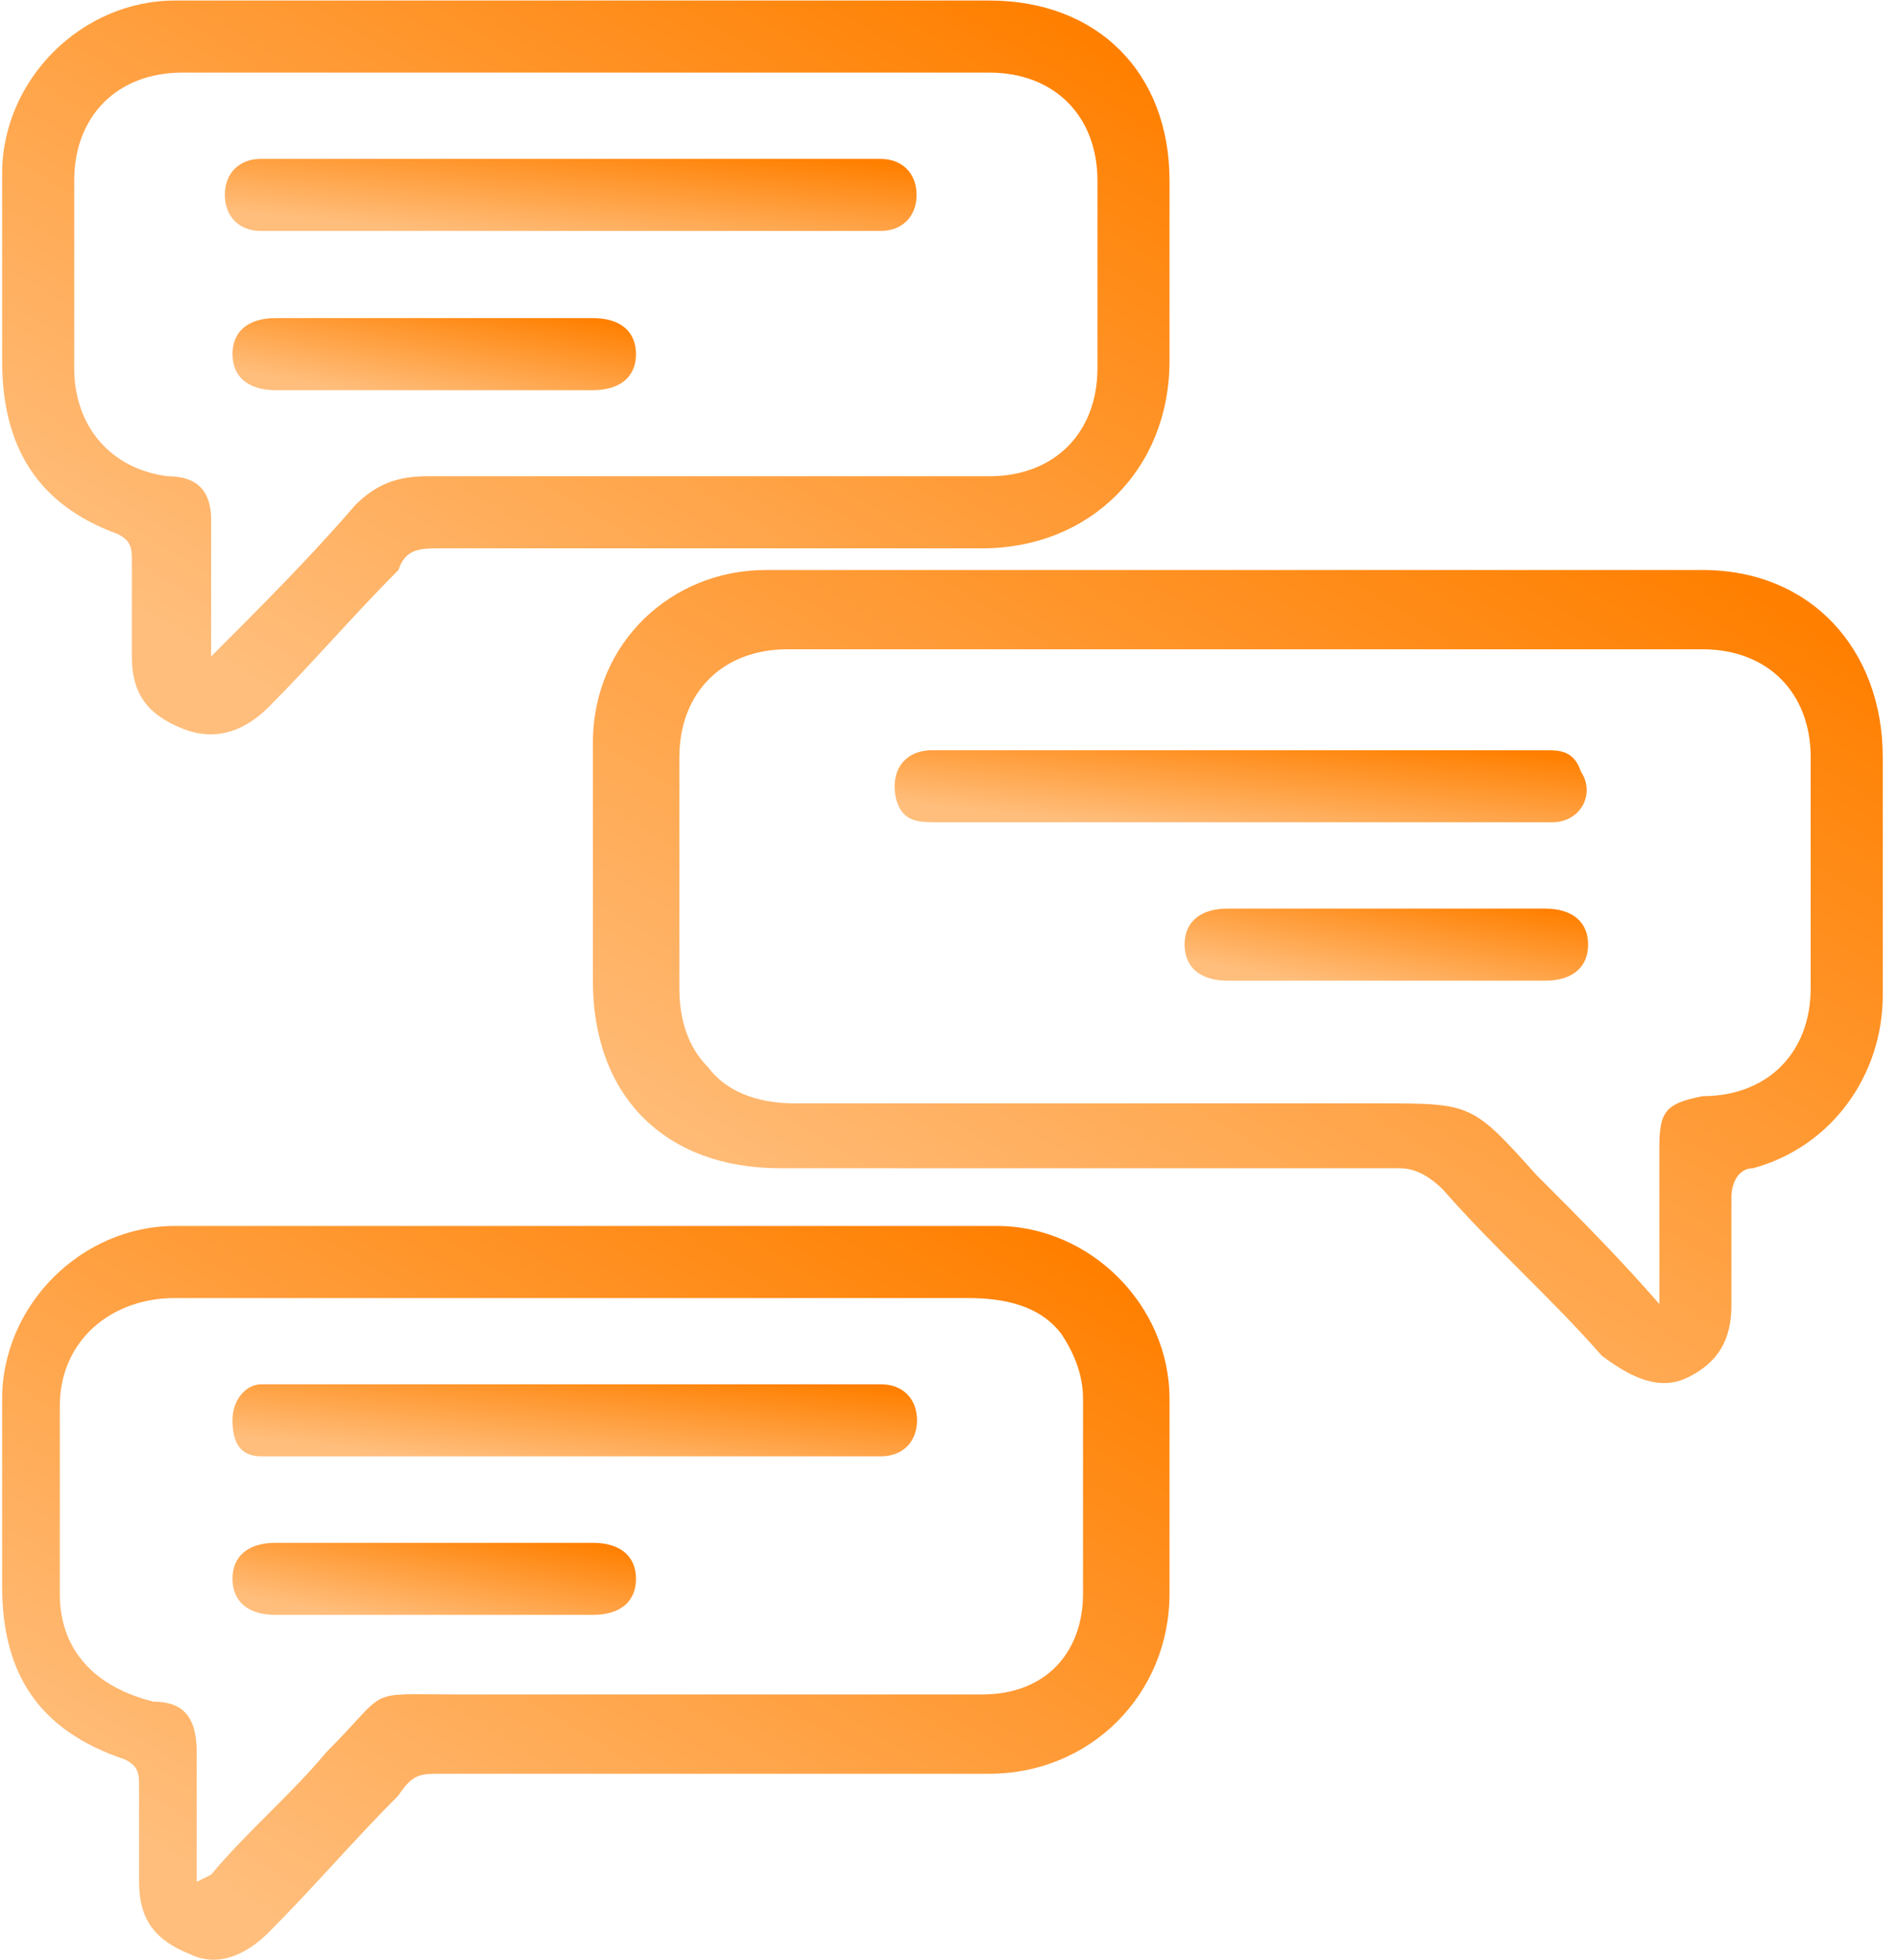
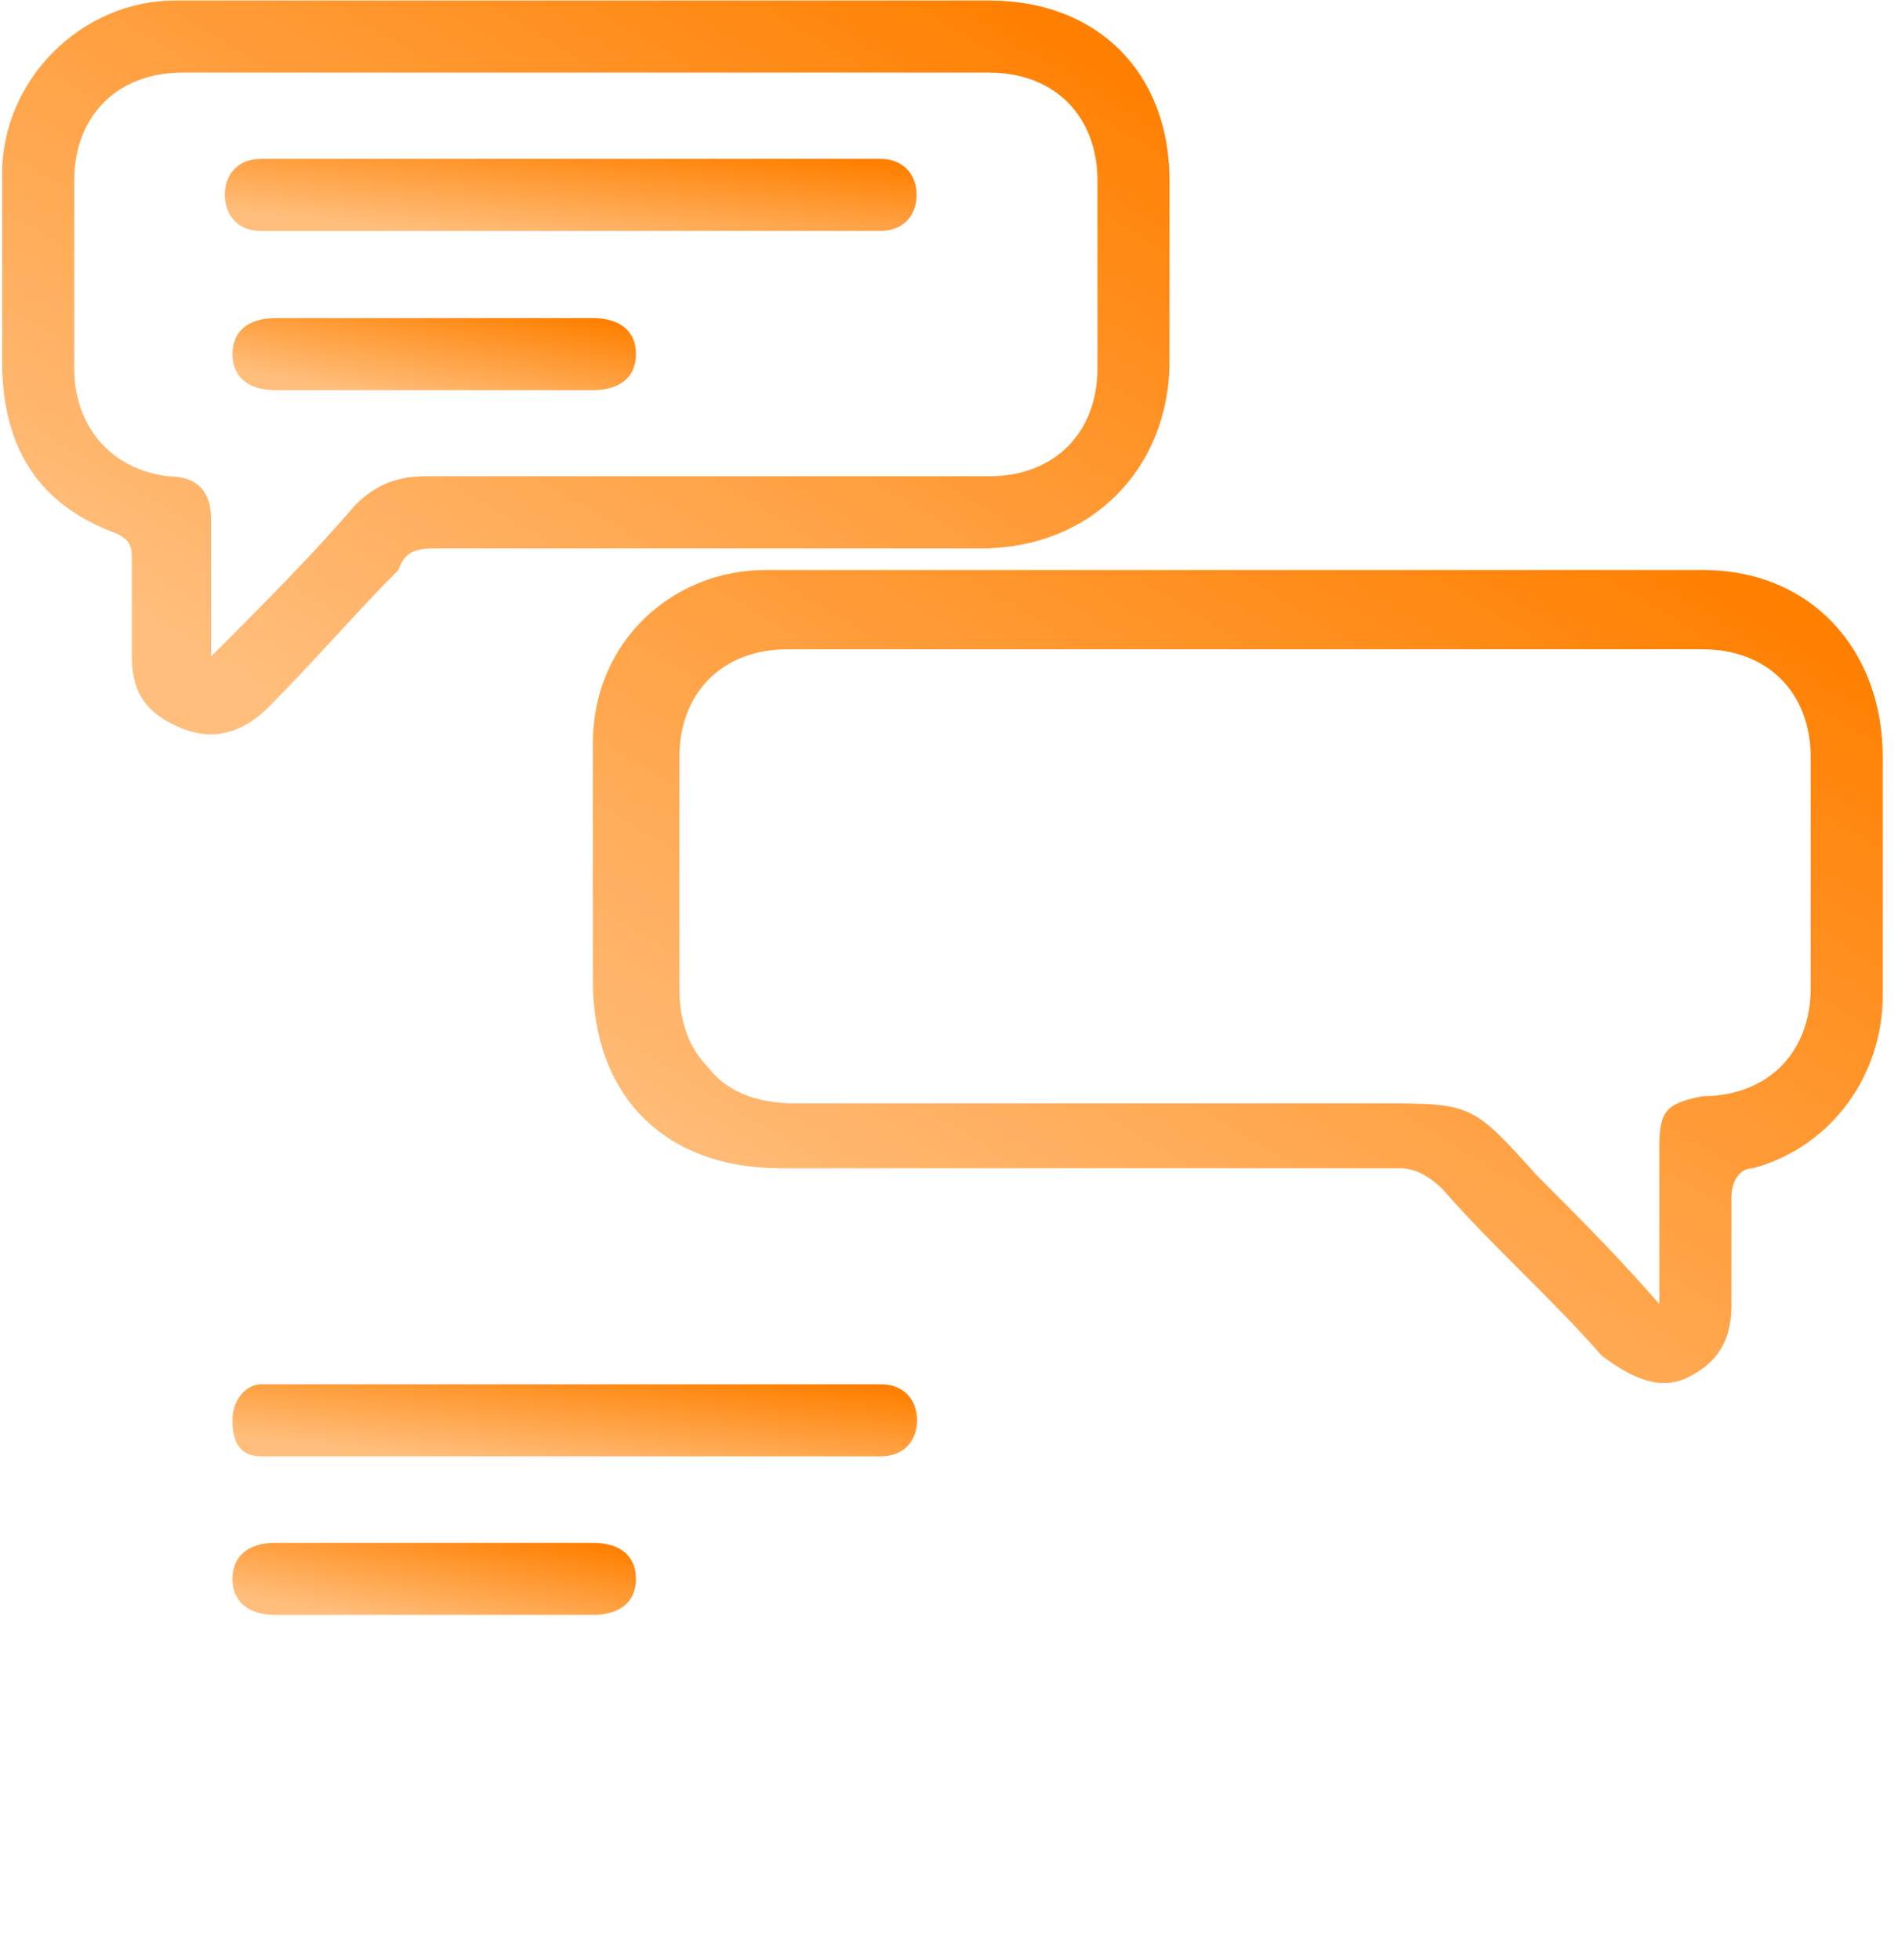
<svg xmlns="http://www.w3.org/2000/svg" width="93" height="96" viewBox="0 0 93 96" fill="none">
  <g id="Group 439">
    <path id="Vector" d="M61 27.922C68.415 27.922 75.658 27.922 83.426 27.922C88.722 27.922 92.253 31.806 92.253 37.102C92.253 40.986 92.253 44.87 92.253 48.754C92.253 52.638 89.781 56.169 85.897 57.228C85.191 57.228 84.838 57.934 84.838 58.64C84.838 60.406 84.838 62.171 84.838 63.936C84.838 65.702 84.132 66.761 82.719 67.467C81.307 68.173 79.895 67.467 78.483 66.408C76.011 63.583 73.186 61.112 70.715 58.287C70.008 57.581 69.302 57.228 68.596 57.228C58.357 57.228 48.47 57.228 38.231 57.228C32.582 57.228 29.051 53.697 29.051 48.048C29.051 44.164 29.051 40.28 29.051 36.396C29.051 31.453 32.935 27.922 37.525 27.922C45.293 27.922 52.707 27.922 60.475 27.922H61ZM81.307 63.936C81.307 61.112 81.307 58.64 81.307 56.169C81.307 54.403 81.66 54.05 83.426 53.697C86.603 53.697 88.722 51.578 88.722 48.401C88.722 44.517 88.722 40.986 88.722 37.102C88.722 33.924 86.603 31.806 83.426 31.806C68.596 31.806 53.413 31.806 38.584 31.806C35.406 31.806 33.288 33.924 33.288 37.102C33.288 40.986 33.288 44.517 33.288 48.401C33.288 49.813 33.641 51.225 34.7 52.285C35.759 53.697 37.525 54.05 38.937 54.05C48.47 54.05 58.004 54.05 67.537 54.05C72.127 54.05 72.127 54.05 75.305 57.581C77.423 59.699 79.542 61.818 81.66 64.29L81.307 63.936Z" fill="url(#paint0_linear_1111_41)" />
    <path id="Vector_2" d="M28.705 0.026C35.414 0.026 41.769 0.026 48.478 0.026C53.774 0.026 57.305 3.557 57.305 8.853C57.305 11.678 57.305 14.856 57.305 17.68C57.305 22.977 53.421 26.861 48.125 26.861C39.298 26.861 30.471 26.861 21.644 26.861C20.584 26.861 19.878 26.861 19.525 27.92C17.407 30.038 15.288 32.51 13.17 34.629C12.11 35.688 10.698 36.394 8.933 35.688C7.167 34.982 6.461 33.922 6.461 32.157C6.461 30.745 6.461 29.332 6.461 27.567C6.461 26.861 6.461 26.508 5.755 26.154C1.871 24.742 0.105 21.918 0.105 17.68C0.105 14.503 0.105 11.678 0.105 8.5C0.105 3.91 3.989 0.026 8.579 0.026C15.288 0.026 21.997 0.026 28.705 0.026ZM10.345 32.157C12.816 29.685 15.288 27.214 17.407 24.742C18.466 23.683 19.525 23.33 20.937 23.33C30.118 23.33 39.298 23.33 48.478 23.33C51.656 23.33 53.774 21.211 53.774 18.034C53.774 14.856 53.774 12.031 53.774 8.853C53.774 5.676 51.656 3.557 48.478 3.557C35.414 3.557 22.35 3.557 8.933 3.557C5.755 3.557 3.636 5.676 3.636 8.853C3.636 12.031 3.636 14.856 3.636 18.034C3.636 20.858 5.402 22.977 8.226 23.33C9.639 23.33 10.345 24.036 10.345 25.448C10.345 27.567 10.345 29.685 10.345 32.157Z" fill="url(#paint1_linear_1111_41)" />
-     <path id="Vector_3" d="M35.061 86.889C30.471 86.889 26.234 86.889 21.644 86.889C20.584 86.889 20.231 86.889 19.525 87.948C17.407 90.067 15.288 92.538 13.17 94.657C12.11 95.716 10.698 96.422 9.286 95.716C7.52 95.01 6.814 93.951 6.814 92.185C6.814 90.773 6.814 89.361 6.814 87.595C6.814 86.889 6.814 86.536 6.108 86.183C1.871 84.77 0.105 81.946 0.105 77.709C0.105 74.531 0.105 71.706 0.105 68.529C0.105 63.939 3.989 60.055 8.579 60.055C21.997 60.055 35.414 60.055 48.831 60.055C53.421 60.055 57.305 63.939 57.305 68.529C57.305 71.706 57.305 74.884 57.305 78.062C57.305 83.005 53.421 86.889 48.478 86.889C43.888 86.889 39.298 86.889 35.061 86.889ZM10.345 91.832C12.11 89.714 14.229 87.948 15.994 85.83C19.172 82.652 17.76 83.005 22.35 83.005C30.824 83.005 39.651 83.005 48.125 83.005C51.303 83.005 53.068 80.887 53.068 78.062C53.068 74.884 53.068 71.706 53.068 68.529C53.068 67.469 52.715 66.41 52.009 65.351C50.95 63.939 49.184 63.586 47.419 63.586C41.063 63.586 35.061 63.586 28.705 63.586C21.997 63.586 15.288 63.586 8.579 63.586C5.402 63.586 2.93 65.704 2.93 68.882C2.93 72.059 2.93 74.884 2.93 78.062C2.93 80.887 4.696 82.652 7.52 83.358C8.933 83.358 9.639 84.064 9.639 85.83C9.639 87.948 9.639 90.067 9.639 92.185L10.345 91.832Z" fill="url(#paint2_linear_1111_41)" />
-     <path id="Vector_4" d="M60.874 36.75C65.817 36.75 70.76 36.75 75.703 36.75C76.41 36.75 77.116 36.75 77.469 37.809C78.175 38.868 77.469 40.281 76.056 40.281C76.056 40.281 75.703 40.281 75.35 40.281C65.464 40.281 55.931 40.281 46.044 40.281C44.985 40.281 44.279 40.281 43.926 39.222C43.573 37.809 44.279 36.75 45.691 36.75C49.928 36.75 54.518 36.75 58.755 36.75C59.462 36.75 59.815 36.75 60.521 36.75H60.874Z" fill="url(#paint3_linear_1111_41)" />
-     <path id="Vector_5" d="M67.929 44.509C70.401 44.509 73.226 44.509 75.697 44.509C77.109 44.509 77.816 45.215 77.816 46.274C77.816 47.334 77.109 48.04 75.697 48.04C70.401 48.04 65.105 48.04 60.161 48.04C58.749 48.04 58.043 47.334 58.043 46.274C58.043 45.215 58.749 44.509 60.161 44.509C62.633 44.509 65.458 44.509 67.929 44.509Z" fill="url(#paint4_linear_1111_41)" />
    <path id="Vector_6" d="M27.964 11.314C23.373 11.314 18.43 11.314 13.84 11.314C13.84 11.314 13.134 11.314 12.781 11.314C11.722 11.314 11.016 10.608 11.016 9.549C11.016 8.489 11.722 7.783 12.781 7.783C14.193 7.783 15.606 7.783 17.018 7.783C25.492 7.783 33.966 7.783 42.087 7.783C42.44 7.783 42.793 7.783 43.146 7.783C44.206 7.783 44.912 8.489 44.912 9.549C44.912 10.608 44.206 11.314 43.146 11.314C43.146 11.314 42.44 11.314 42.087 11.314C37.497 11.314 32.554 11.314 27.964 11.314Z" fill="url(#paint5_linear_1111_41)" />
    <path id="Vector_7" d="M21.277 15.582C23.748 15.582 26.573 15.582 29.045 15.582C30.457 15.582 31.163 16.288 31.163 17.347C31.163 18.407 30.457 19.113 29.045 19.113C23.748 19.113 18.452 19.113 13.509 19.113C12.097 19.113 11.391 18.407 11.391 17.347C11.391 16.288 12.097 15.582 13.509 15.582C15.981 15.582 18.805 15.582 21.277 15.582Z" fill="url(#paint6_linear_1111_41)" />
    <path id="Vector_8" d="M27.985 71.34C23.395 71.34 18.452 71.34 13.862 71.34C13.509 71.34 13.156 71.34 12.803 71.34C11.744 71.34 11.391 70.634 11.391 69.575C11.391 68.516 12.097 67.81 12.803 67.81C12.803 67.81 13.509 67.81 13.862 67.81C23.395 67.81 32.929 67.81 42.462 67.81C42.462 67.81 42.815 67.81 43.168 67.81C44.227 67.81 44.934 68.516 44.934 69.575C44.934 70.634 44.227 71.34 43.168 71.34C41.403 71.34 39.637 71.34 37.872 71.34C34.694 71.34 31.516 71.34 28.339 71.34H27.985Z" fill="url(#paint7_linear_1111_41)" />
    <path id="Vector_9" d="M21.277 79.108C18.805 79.108 15.981 79.108 13.509 79.108C12.097 79.108 11.391 78.402 11.391 77.343C11.391 76.283 12.097 75.577 13.509 75.577C18.805 75.577 24.102 75.577 29.045 75.577C30.457 75.577 31.163 76.283 31.163 77.343C31.163 78.402 30.457 79.108 29.045 79.108C26.573 79.108 23.748 79.108 21.277 79.108Z" fill="url(#paint8_linear_1111_41)" />
  </g>
  <defs>
    <linearGradient id="paint0_linear_1111_41" x1="81.334" y1="26.253" x2="53.44" y2="71.716" gradientUnits="userSpaceOnUse">
      <stop stop-color="#FF8001" />
      <stop offset="1" stop-color="#FFBE7C" />
    </linearGradient>
    <linearGradient id="paint1_linear_1111_41" x1="47.423" y1="-1.48" x2="22.282" y2="39.613" gradientUnits="userSpaceOnUse">
      <stop stop-color="#FF8001" />
      <stop offset="1" stop-color="#FFBE7C" />
    </linearGradient>
    <linearGradient id="paint2_linear_1111_41" x1="47.423" y1="58.548" x2="22.282" y2="99.641" gradientUnits="userSpaceOnUse">
      <stop stop-color="#FF8001" />
      <stop offset="1" stop-color="#FFBE7C" />
    </linearGradient>
    <linearGradient id="paint3_linear_1111_41" x1="71.888" y1="36.602" x2="71.331" y2="42.093" gradientUnits="userSpaceOnUse">
      <stop stop-color="#FF8001" />
      <stop offset="1" stop-color="#FFBE7C" />
    </linearGradient>
    <linearGradient id="paint4_linear_1111_41" x1="74.4" y1="44.361" x2="73.464" y2="49.745" gradientUnits="userSpaceOnUse">
      <stop stop-color="#FF8001" />
      <stop offset="1" stop-color="#FFBE7C" />
    </linearGradient>
    <linearGradient id="paint5_linear_1111_41" x1="39.056" y1="7.635" x2="38.499" y2="13.126" gradientUnits="userSpaceOnUse">
      <stop stop-color="#FF8001" />
      <stop offset="1" stop-color="#FFBE7C" />
    </linearGradient>
    <linearGradient id="paint6_linear_1111_41" x1="27.747" y1="15.434" x2="26.811" y2="20.819" gradientUnits="userSpaceOnUse">
      <stop stop-color="#FF8001" />
      <stop offset="1" stop-color="#FFBE7C" />
    </linearGradient>
    <linearGradient id="paint7_linear_1111_41" x1="39.139" y1="67.662" x2="38.576" y2="73.151" gradientUnits="userSpaceOnUse">
      <stop stop-color="#FF8001" />
      <stop offset="1" stop-color="#FFBE7C" />
    </linearGradient>
    <linearGradient id="paint8_linear_1111_41" x1="27.747" y1="75.429" x2="26.811" y2="80.814" gradientUnits="userSpaceOnUse">
      <stop stop-color="#FF8001" />
      <stop offset="1" stop-color="#FFBE7C" />
    </linearGradient>
  </defs>
</svg>